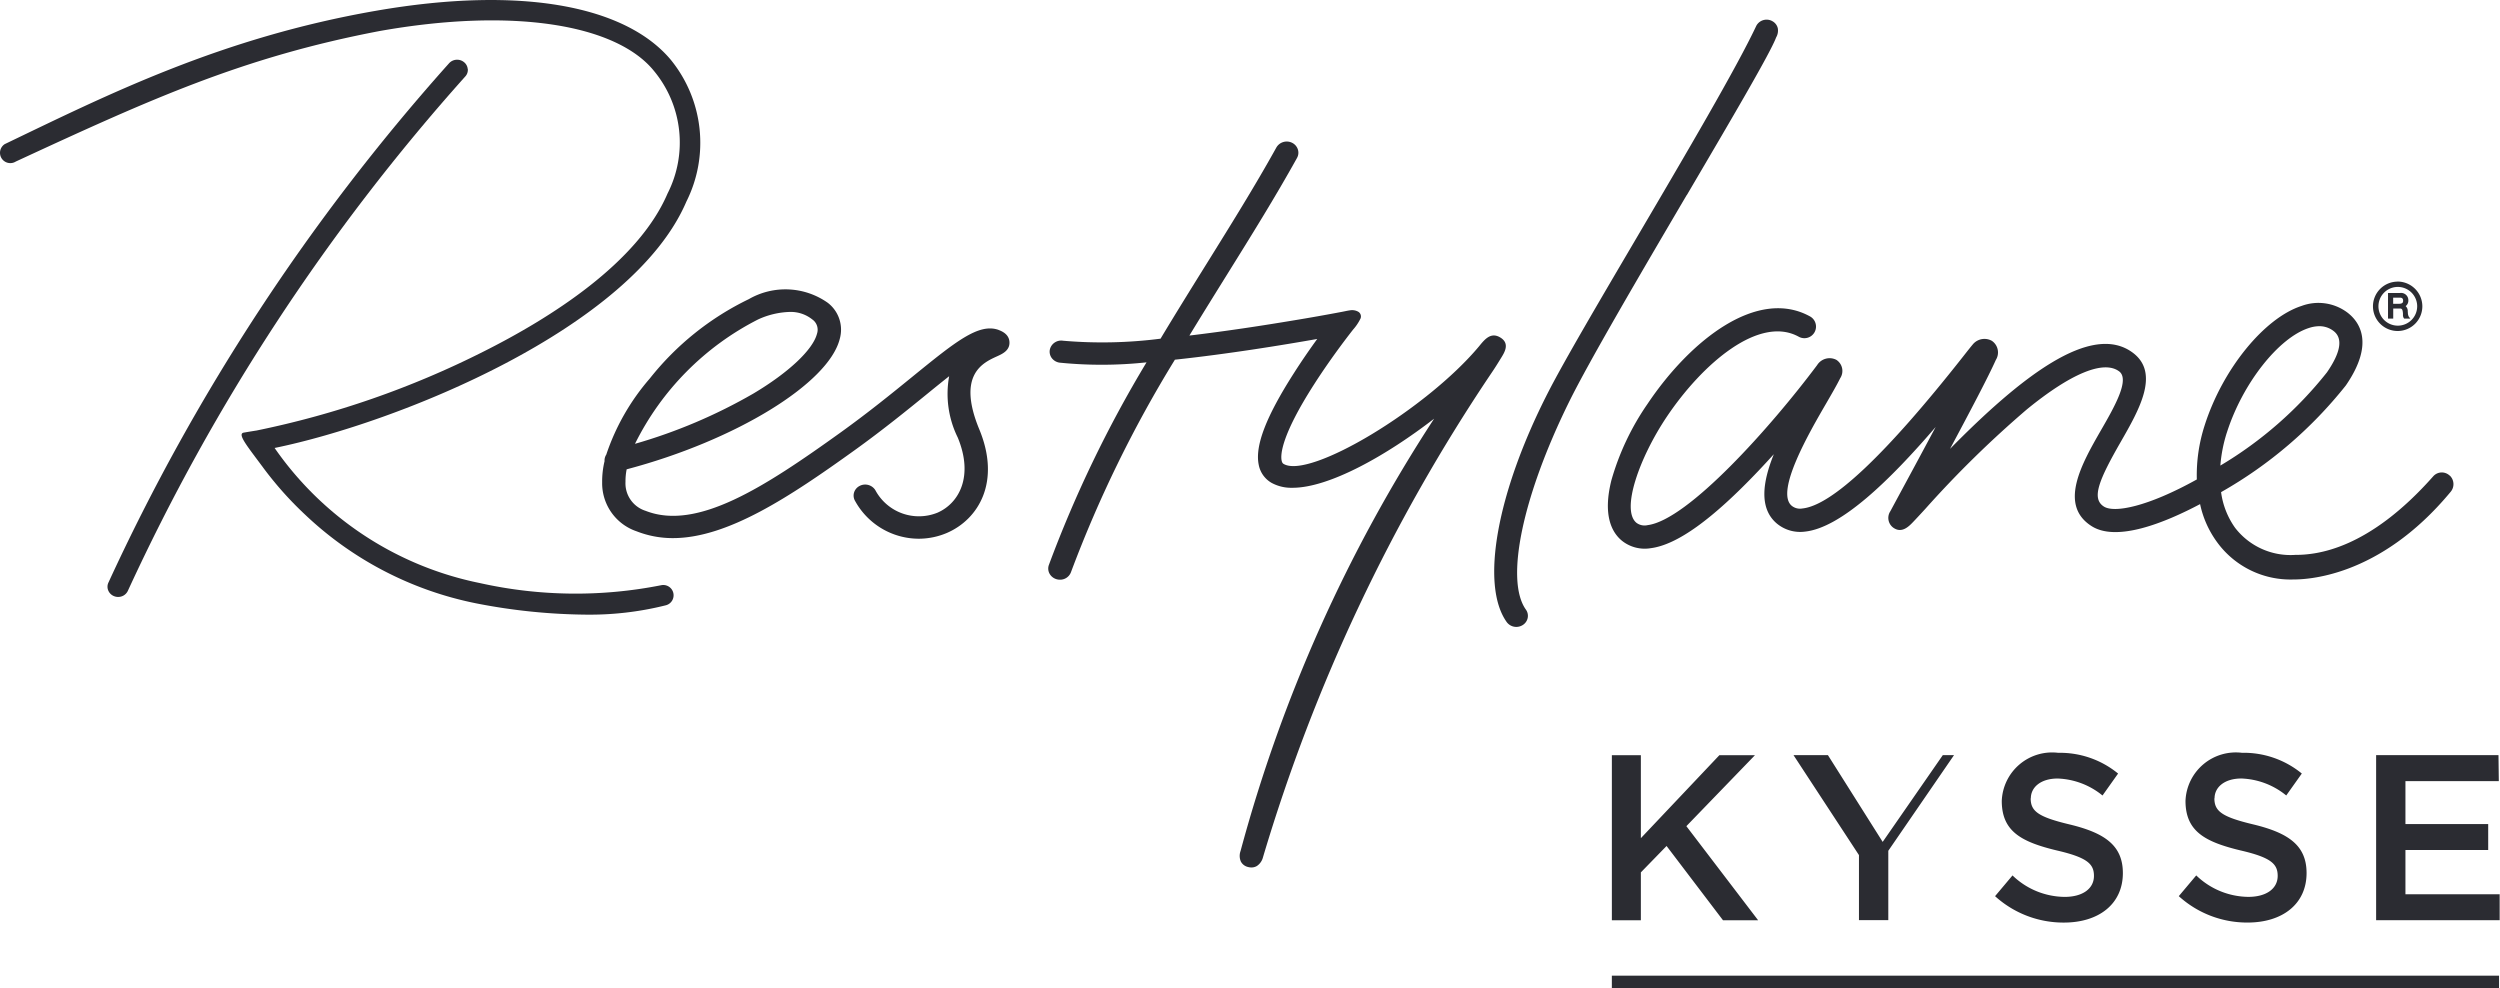
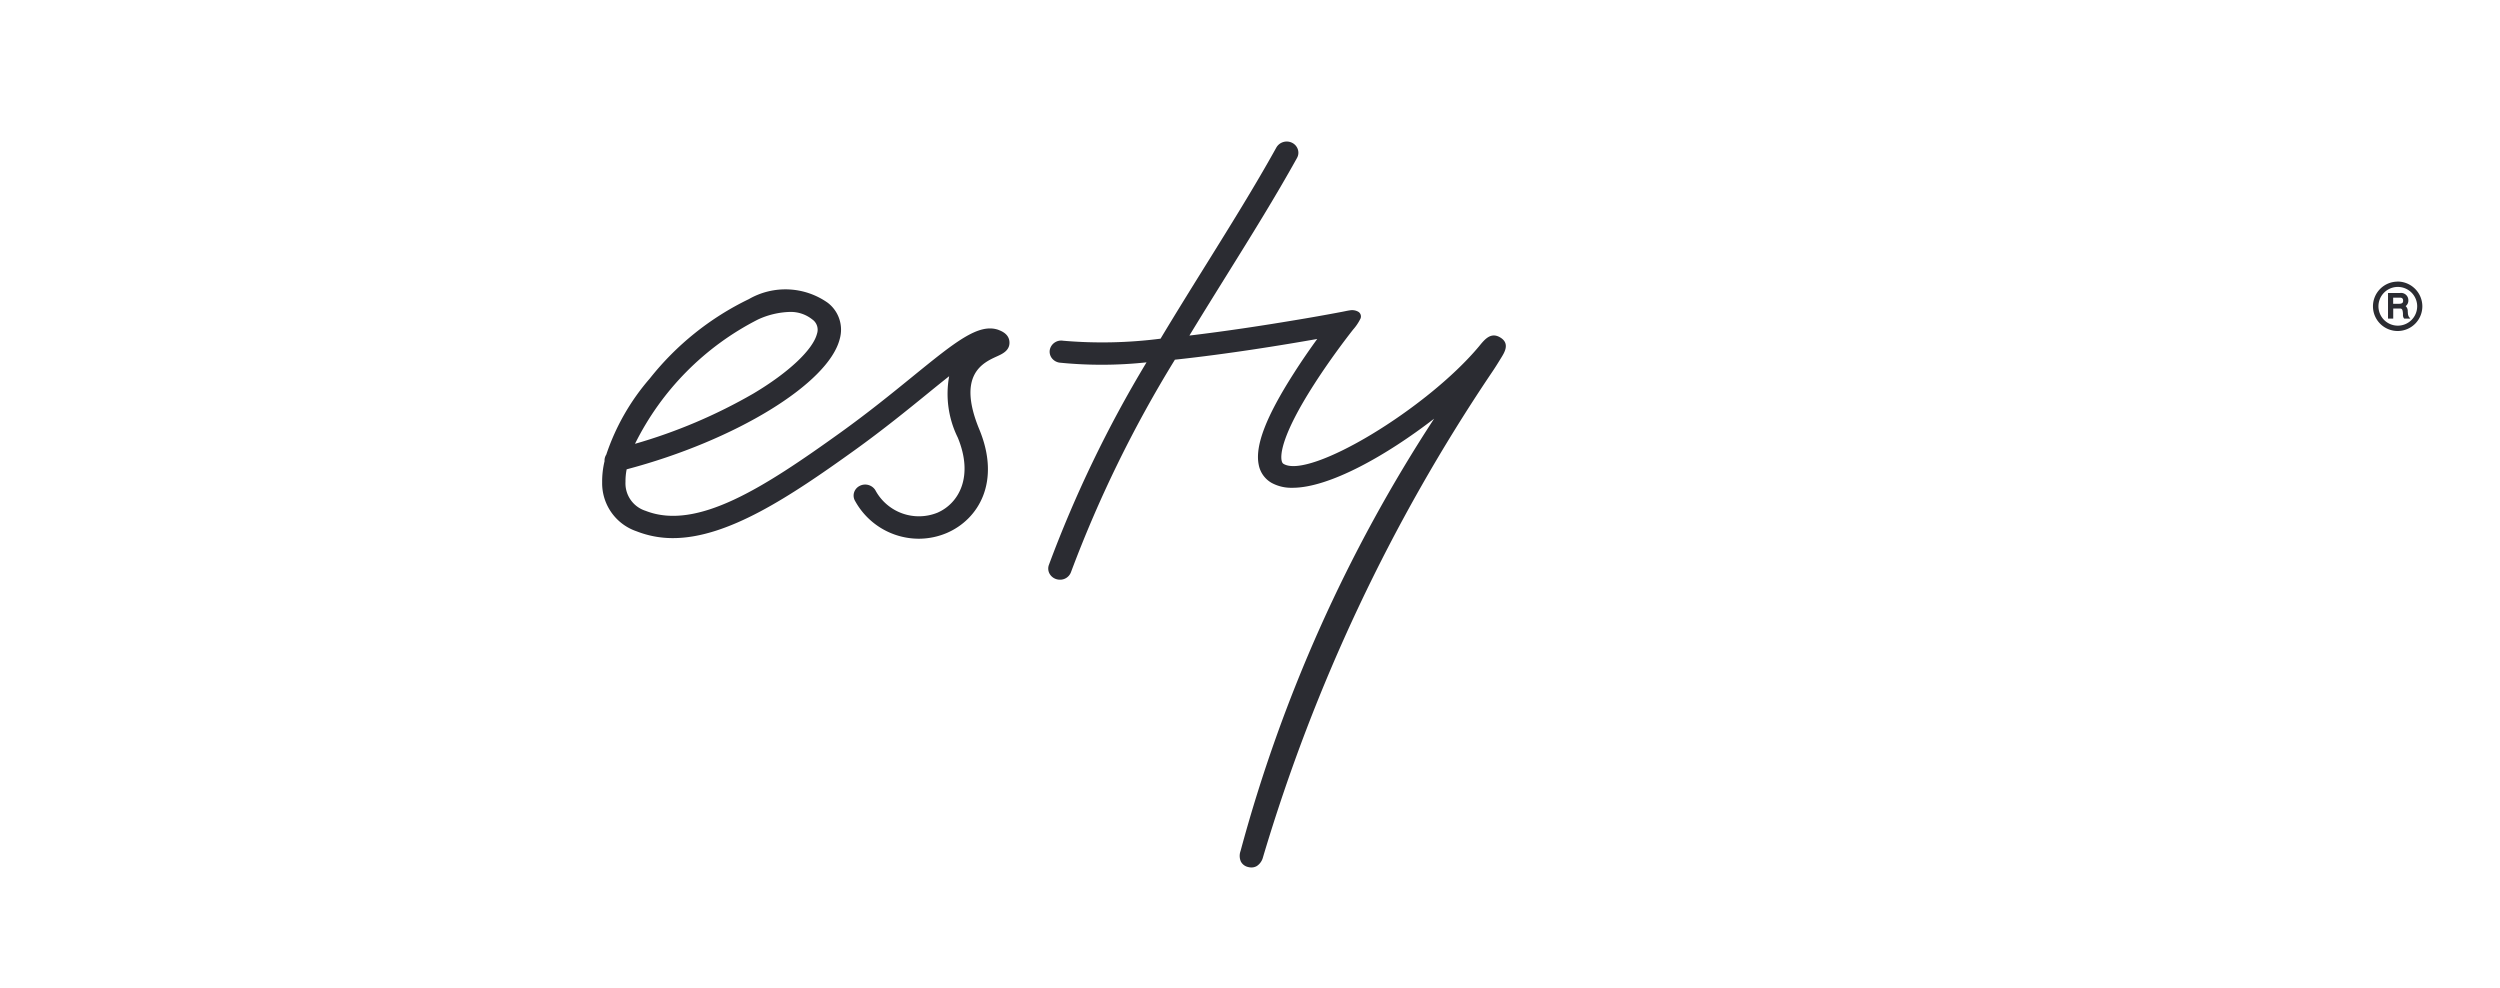
<svg xmlns="http://www.w3.org/2000/svg" id="Restylane-Kysse-logo" width="110.777" height="43.789" viewBox="0 0 110.777 43.789">
  <defs>
    <clipPath id="clip-path">
      <rect id="Rectangle_19979" data-name="Rectangle 19979" width="110.777" height="43.789" fill="none" />
    </clipPath>
  </defs>
  <g id="Group_14296" data-name="Group 14296" clip-path="url(#clip-path)">
    <path id="Path_7456" data-name="Path 7456" d="M153.387,67.118c-.882-.318-1.921.528-3.811,2.064-.918.747-1.959,1.593-3.2,2.485-3.377,2.425-6.358,4.36-8.634,3.466a1.277,1.277,0,0,1-.89-1.283,2.687,2.687,0,0,1,.052-.556c4.809-1.271,8.947-3.8,9.443-5.781a1.5,1.5,0,0,0-.535-1.6,3.251,3.251,0,0,0-3.493-.161,12.561,12.561,0,0,0-4.391,3.519A9.97,9.97,0,0,0,136,72.644a.472.472,0,0,0-.076.289,3.851,3.851,0,0,0-.106.933,2.25,2.25,0,0,0,1.53,2.176,4.367,4.367,0,0,0,1.562.3h.044c2.426,0,5.187-1.838,8.038-3.885,1.27-.912,2.37-1.807,3.254-2.526.316-.258.64-.52.948-.763a4.374,4.374,0,0,0,.381,2.718c.711,1.718.061,2.911-.9,3.33a2.19,2.19,0,0,1-2.753-1,.531.531,0,0,0-.694-.187.491.491,0,0,0-.25.3.47.47,0,0,0,.051.373,3.229,3.229,0,0,0,2.808,1.667,3.186,3.186,0,0,0,1.268-.261c1.4-.612,2.384-2.267,1.424-4.585-1-2.423.16-2.951.784-3.235.241-.109.572-.26.553-.633-.012-.245-.175-.426-.484-.537m-10.648-.468a3.6,3.6,0,0,1,1.386-.33h.021a1.528,1.528,0,0,1,.99.334.555.555,0,0,1,.208.628c-.178.708-1.258,1.725-2.819,2.654a23.387,23.387,0,0,1-5.247,2.228,12.318,12.318,0,0,1,5.462-5.515" transform="translate(-109.136 -52.498)" fill="#2b2c32" />
-     <path id="Path_7457" data-name="Path 7457" d="M40.205,13.877a.442.442,0,0,0-.175-.31.483.483,0,0,0-.652.058,92.484,92.484,0,0,0-15.1,23.025.427.427,0,0,0,0,.339.464.464,0,0,0,.263.251.485.485,0,0,0,.151.032h.024A.469.469,0,0,0,25.146,37,91.567,91.567,0,0,1,40.1,14.206a.43.43,0,0,0,.109-.329" transform="translate(-19.48 -10.821)" fill="#2b2c32" />
    <path id="Path_7458" data-name="Path 7458" d="M256.49,41.516c.148-.238.4-.635-.027-.9s-.7.08-.946.38c-2.314,2.775-7.5,5.9-8.662,5.218-.022-.013-.067-.039-.09-.151-.053-.257-.02-1.1,1.434-3.369.832-1.3,1.725-2.423,1.734-2.435a2.161,2.161,0,0,0,.33-.494.244.244,0,0,0-.09-.288.553.553,0,0,0-.368-.072c-.158.024-.182.033-.362.068l-.027.005q-1.053.2-2.138.378c-1.26.211-2.93.47-4.6.669.544-.895,1.093-1.778,1.638-2.654,1.124-1.806,2.185-3.512,3.132-5.219a.468.468,0,0,0,.037-.372.5.5,0,0,0-.263-.3.533.533,0,0,0-.689.209c-.933,1.684-1.988,3.378-3.108,5.179-.675,1.084-1.355,2.179-2.025,3.295a20.263,20.263,0,0,1-4.319.091.514.514,0,0,0-.589.406.471.471,0,0,0,.085.358.524.524,0,0,0,.347.207,18.627,18.627,0,0,0,3.855-.013,53.421,53.421,0,0,0-4.328,8.979.467.467,0,0,0,.022.369.515.515,0,0,0,.308.258.542.542,0,0,0,.156.025h.005a.513.513,0,0,0,.488-.332,54.24,54.24,0,0,1,4.606-9.417c2.333-.248,4.77-.647,6.307-.918-.3.412-.666.937-1.025,1.5-1.243,1.94-1.741,3.234-1.568,4.074a1.173,1.173,0,0,0,.566.8,1.817,1.817,0,0,0,.907.22h.025c1.633,0,4.174-1.44,6.274-3.062a66.765,66.765,0,0,0-8.577,19.157.629.629,0,0,0,.013.465.477.477,0,0,0,.316.243.578.578,0,0,0,.152.021.467.467,0,0,0,.244-.066.66.66,0,0,0,.27-.39,78.529,78.529,0,0,1,10.118-21.446c.16-.233.283-.434.373-.58Z" transform="translate(-189.975 -25.656)" fill="#2b2c32" />
-     <path id="Path_7459" data-name="Path 7459" d="M345.535,12.2c1.982-3.374,3.7-6.292,3.957-6.985a.6.6,0,0,0,.075-.406.48.48,0,0,0-.223-.305.518.518,0,0,0-.719.175l-.012.022c-.88,1.871-3.124,5.686-5.294,9.376-1.658,2.819-3.224,5.483-3.933,6.869-2.27,4.436-3.007,8.524-1.833,10.171a.526.526,0,0,0,.425.217h0a.531.531,0,0,0,.278-.078.484.484,0,0,0,.228-.319.47.47,0,0,0-.08-.371c-.926-1.3-.157-5,1.913-9.2.89-1.807,3.187-5.718,5.214-9.168" transform="translate(-270.791 -3.555)" fill="#2b2c32" />
-     <path id="Path_7460" data-name="Path 7460" d="M399.917,75.988a.507.507,0,0,0-.725.021c-2.883,3.261-5.162,3.491-6.127,3.49a3.1,3.1,0,0,1-2.659-1.2,3.524,3.524,0,0,1-.621-1.581,19.034,19.034,0,0,0,5.528-4.728c1.3-1.888.59-2.842.051-3.243a2.141,2.141,0,0,0-2.009-.281c-1.661.535-3.509,2.812-4.3,5.3a7.171,7.171,0,0,0-.345,2.39c-2.2,1.223-3.666,1.493-4.119,1.2-.561-.357-.223-1.172.747-2.864.819-1.428,1.746-3.046.536-3.951-1.842-1.377-4.975,1.084-8.1,4.26.881-1.647,1.7-3.2,2.029-3.939a.623.623,0,0,0-.176-.849.67.67,0,0,0-.824.136c-.091.106-.245.3-.459.573-3.409,4.326-5.8,6.587-7.115,6.72a.581.581,0,0,1-.471-.121c-.74-.625.789-3.261,1.524-4.527.255-.44.476-.82.624-1.121a.586.586,0,0,0-.167-.816.651.651,0,0,0-.851.229c-2.039,2.727-5.722,6.866-7.513,7.094a.6.6,0,0,1-.492-.1c-.7-.565.124-2.887,1.339-4.7,1.6-2.383,4.107-4.51,5.849-3.548a.513.513,0,1,0,.5-.9c-2.321-1.281-5.287,1.023-7.2,3.875a11.463,11.463,0,0,0-1.6,3.378c-.4,1.588.036,2.342.476,2.695a1.616,1.616,0,0,0,1.263.322c1.166-.148,2.733-1.275,4.791-3.445.227-.24.45-.481.666-.72-.5,1.238-.663,2.4.134,3.073a1.617,1.617,0,0,0,1.237.358c1.592-.161,3.756-2.257,5.8-4.637-.606,1.138-1.268,2.361-1.836,3.413l-.173.321a.535.535,0,0,0,.13.727c.379.271.694-.058.881-.253.13-.135.308-.328.533-.573a46.758,46.758,0,0,1,4.511-4.419c1.952-1.593,3.4-2.19,4.084-1.68.483.361-.2,1.56-.811,2.618-.842,1.469-1.89,3.3-.408,4.24,1.114.708,3.233-.144,4.806-.977a4.38,4.38,0,0,0,.737,1.665,4.02,4.02,0,0,0,3.367,1.676c.534,0,3.806-.039,6.988-3.873a.526.526,0,0,0-.021-.725m-9.884-1.915c.688-2.162,2.286-4.2,3.637-4.632a1.5,1.5,0,0,1,.459-.079,1.016,1.016,0,0,1,.623.207c.431.32.335.938-.284,1.837a17.319,17.319,0,0,1-4.724,4.132,6.418,6.418,0,0,1,.288-1.465" transform="translate(-291.367 -54.911)" fill="#2b2c32" />
-     <path id="Path_7461" data-name="Path 7461" d="M29.268,25.937a19.454,19.454,0,0,1-8-.1,14.6,14.6,0,0,1-9.1-5.987C17.571,18.744,28,14.577,30.413,8.935a5.822,5.822,0,0,0-.675-6.267C27.783.308,23.218-.663,16.652.479,9.782,1.674,4.762,4.2.214,6.384A.456.456,0,1,0,.7,7.158c6.008-2.78,10.071-4.625,16.111-5.781C22.75.32,27.312,1.085,28.979,3.144a4.974,4.974,0,0,1,.6,5.432c-1.314,3.07-5.175,5.51-8.183,7.017a40.222,40.222,0,0,1-10.024,3.483s-.26.04-.571.094.188.638.875,1.571a15.468,15.468,0,0,0,1.86,2.079A15.4,15.4,0,0,0,21.1,26.735a26.319,26.319,0,0,0,4.847.5,13.833,13.833,0,0,0,3.563-.416.456.456,0,0,0-.238-.881" transform="translate(0 0)" fill="#2b2c32" />
    <path id="Path_7462" data-name="Path 7462" d="M536.35,64.492h-.243v-.273h.3c.1,0,.141.045.141.134s-.034.139-.2.139m.406.378c0-.02,0-.041,0-.06a.288.288,0,0,0-.094-.215.307.307,0,0,0,.12-.264.323.323,0,0,0-.365-.319h-.536v1.136h.231V64.7h.294c.091,0,.115.044.13.152a.719.719,0,0,1,.008.116.25.25,0,0,0,.04.163l.012.015h.274l-.062-.074a.363.363,0,0,1-.046-.2m-.448.588a.858.858,0,1,1,.859-.857.858.858,0,0,1-.859.857m0-1.951A1.094,1.094,0,1,0,537.4,64.6a1.1,1.1,0,0,0-1.095-1.094" transform="translate(-430.064 -51.03)" fill="#2b2c32" />
-     <path id="Path_7463" data-name="Path 7463" d="M402.847,180.225H363.535v-.557h39.312Zm-36.01-7.181,3.04-3.145H368.3l-3.479,3.677V169.9h-1.285v7.313h1.285v-2.121l1.139-1.17,2.5,3.291h1.557Zm15.264-1.233c0-.491.439-.878,1.191-.878a3.322,3.322,0,0,1,1.985.752l.69-.972a4.054,4.054,0,0,0-2.654-.919,2.232,2.232,0,0,0-2.5,2.131c0,1.358.878,1.818,2.434,2.194,1.358.314,1.651.6,1.651,1.129,0,.564-.5.93-1.3.93a3.367,3.367,0,0,1-2.309-.951l-.773.919a4.505,4.505,0,0,0,3.051,1.17c1.536,0,2.612-.815,2.612-2.194,0-1.222-.8-1.776-2.351-2.152-1.4-.334-1.734-.585-1.734-1.16m8.148,0c0-.491.439-.878,1.191-.878a3.322,3.322,0,0,1,1.985.752l.69-.972a4.054,4.054,0,0,0-2.654-.919,2.232,2.232,0,0,0-2.5,2.131c0,1.358.878,1.818,2.434,2.194,1.358.314,1.651.6,1.651,1.129,0,.564-.5.93-1.3.93a3.368,3.368,0,0,1-2.309-.951l-.773.919a4.5,4.5,0,0,0,3.05,1.17c1.536,0,2.612-.815,2.612-2.194,0-1.222-.8-1.776-2.351-2.152-1.4-.334-1.734-.585-1.734-1.16m12.589-1.912h-5.422v7.313h5.474v-1.149H398.7V174.1h3.667V172.95H398.7v-1.9h4.137Zm-24.126,0H378.2l-2.664,3.844-2.426-3.844h-1.525l2.9,4.429v2.883h1.3v-3.074Z" transform="translate(-292.113 -136.436)" fill="#2b2c32" />
  </g>
</svg>